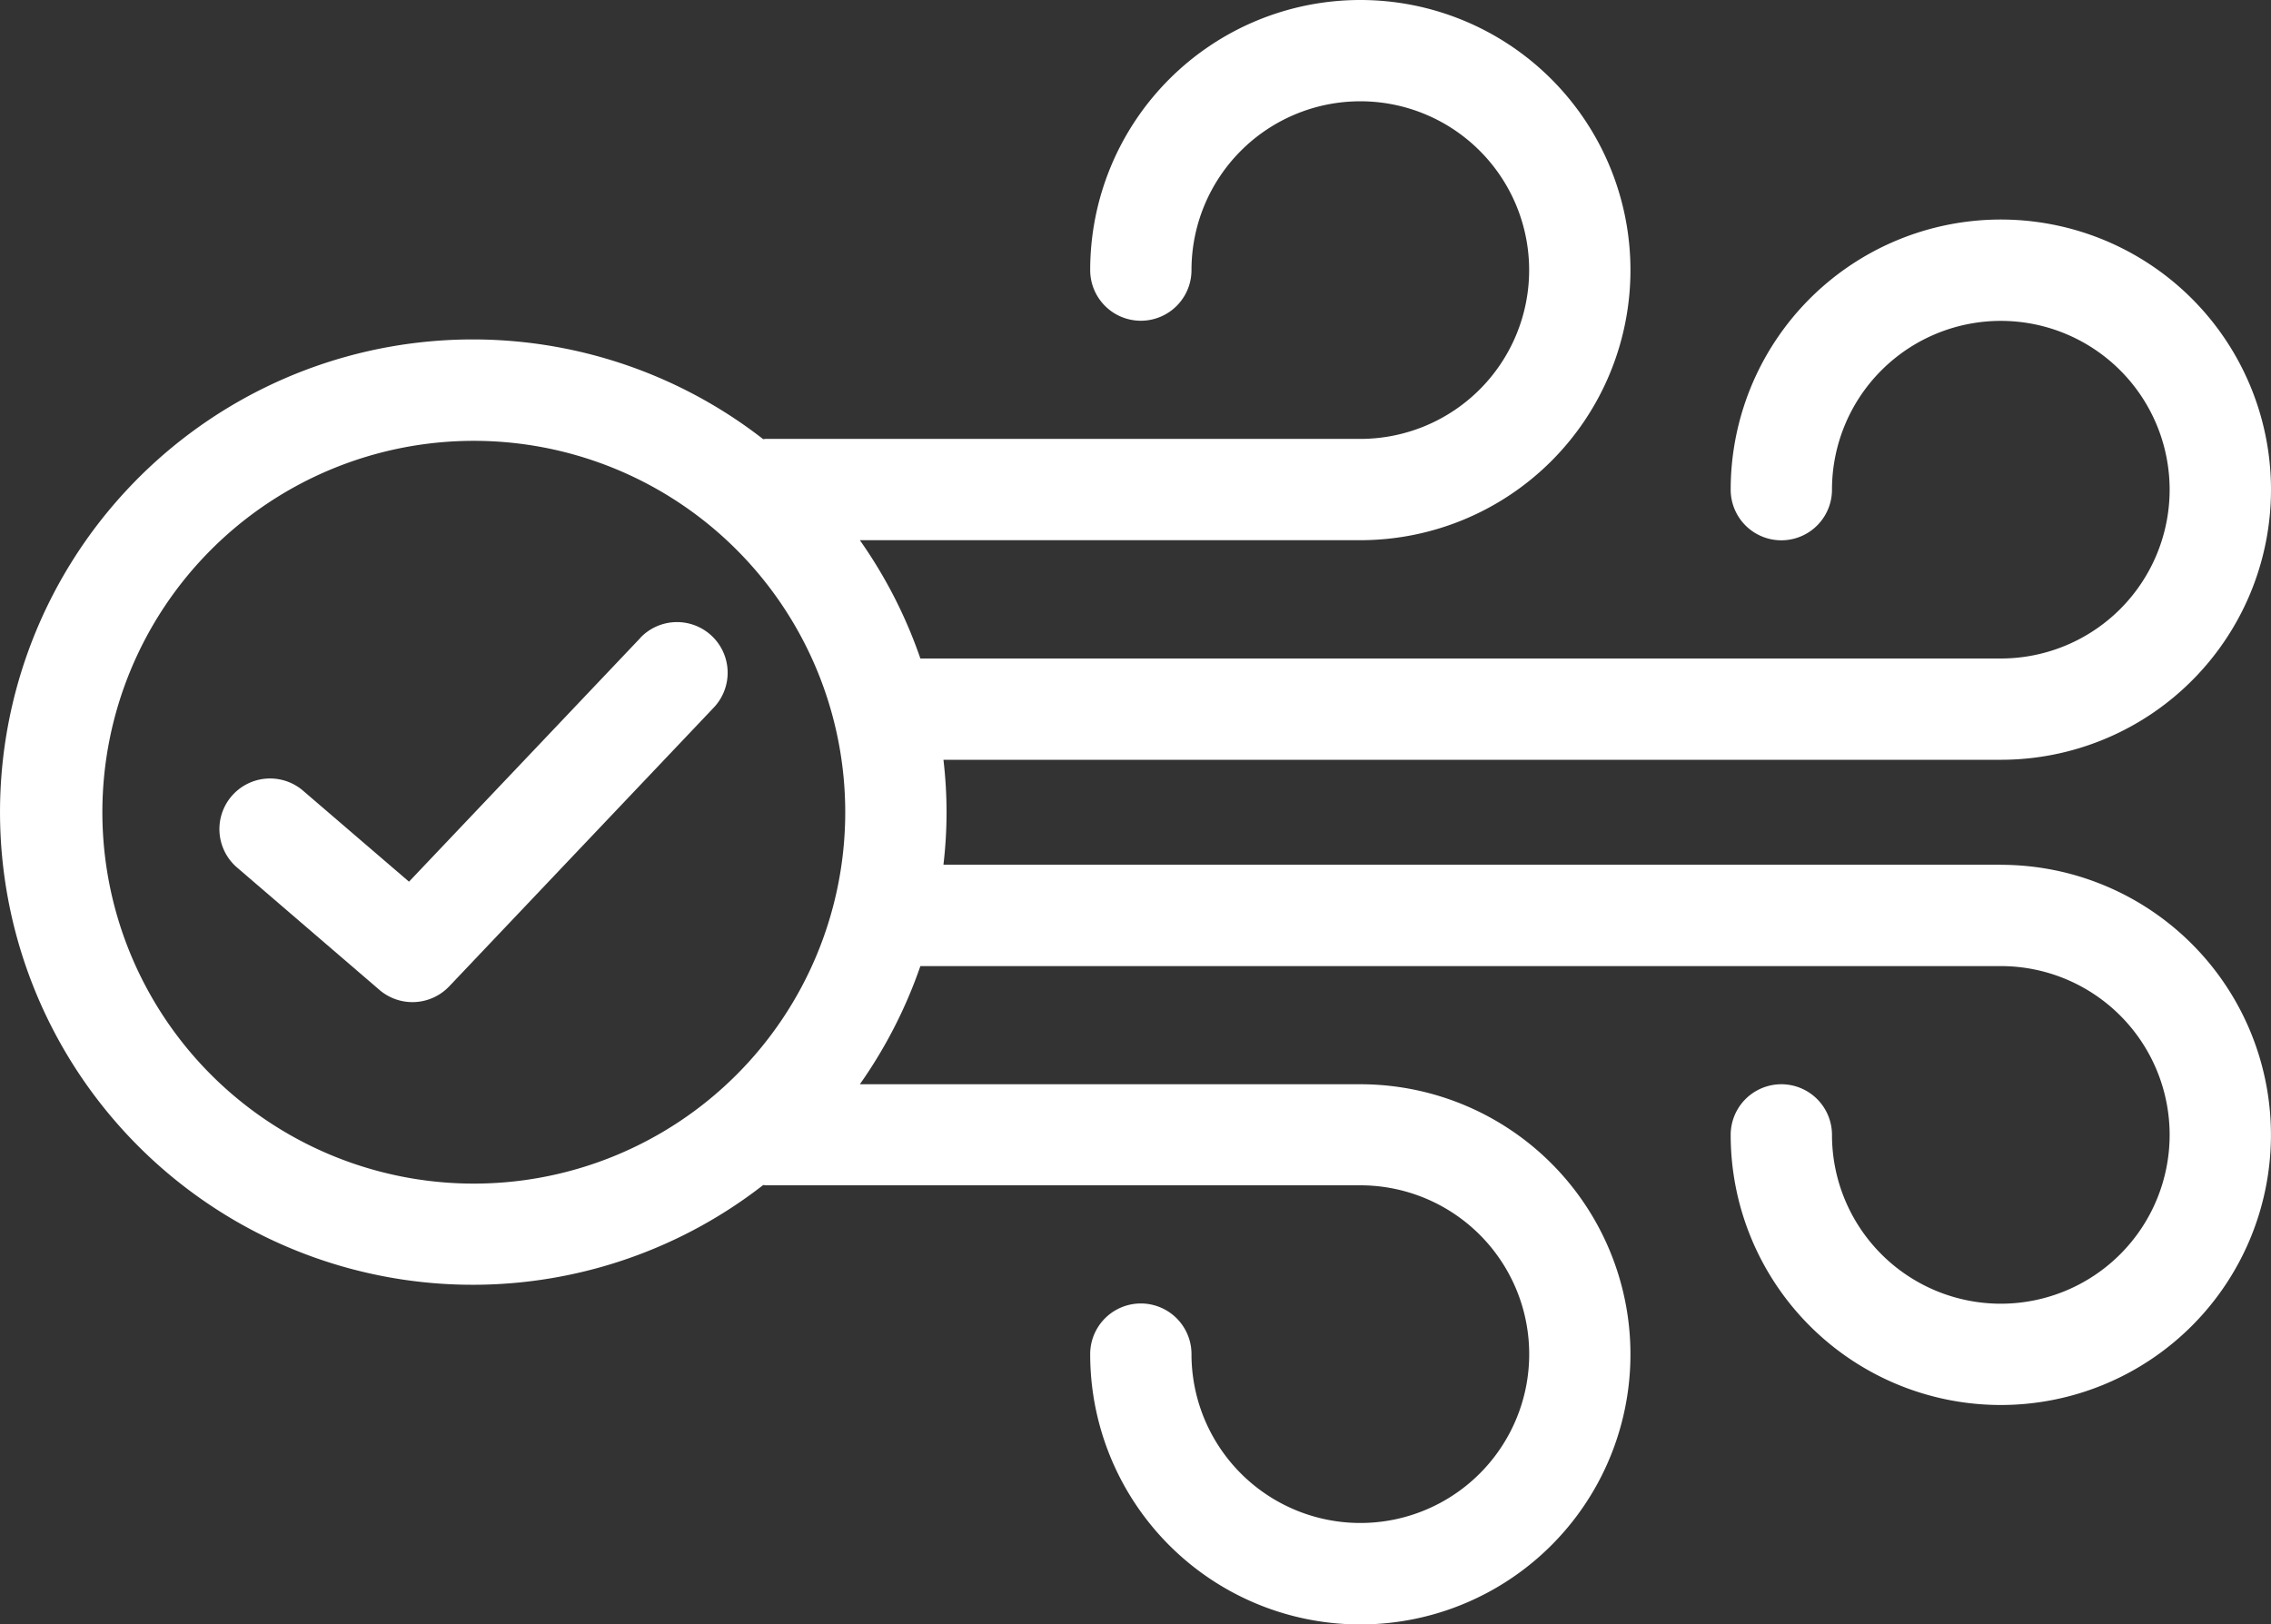
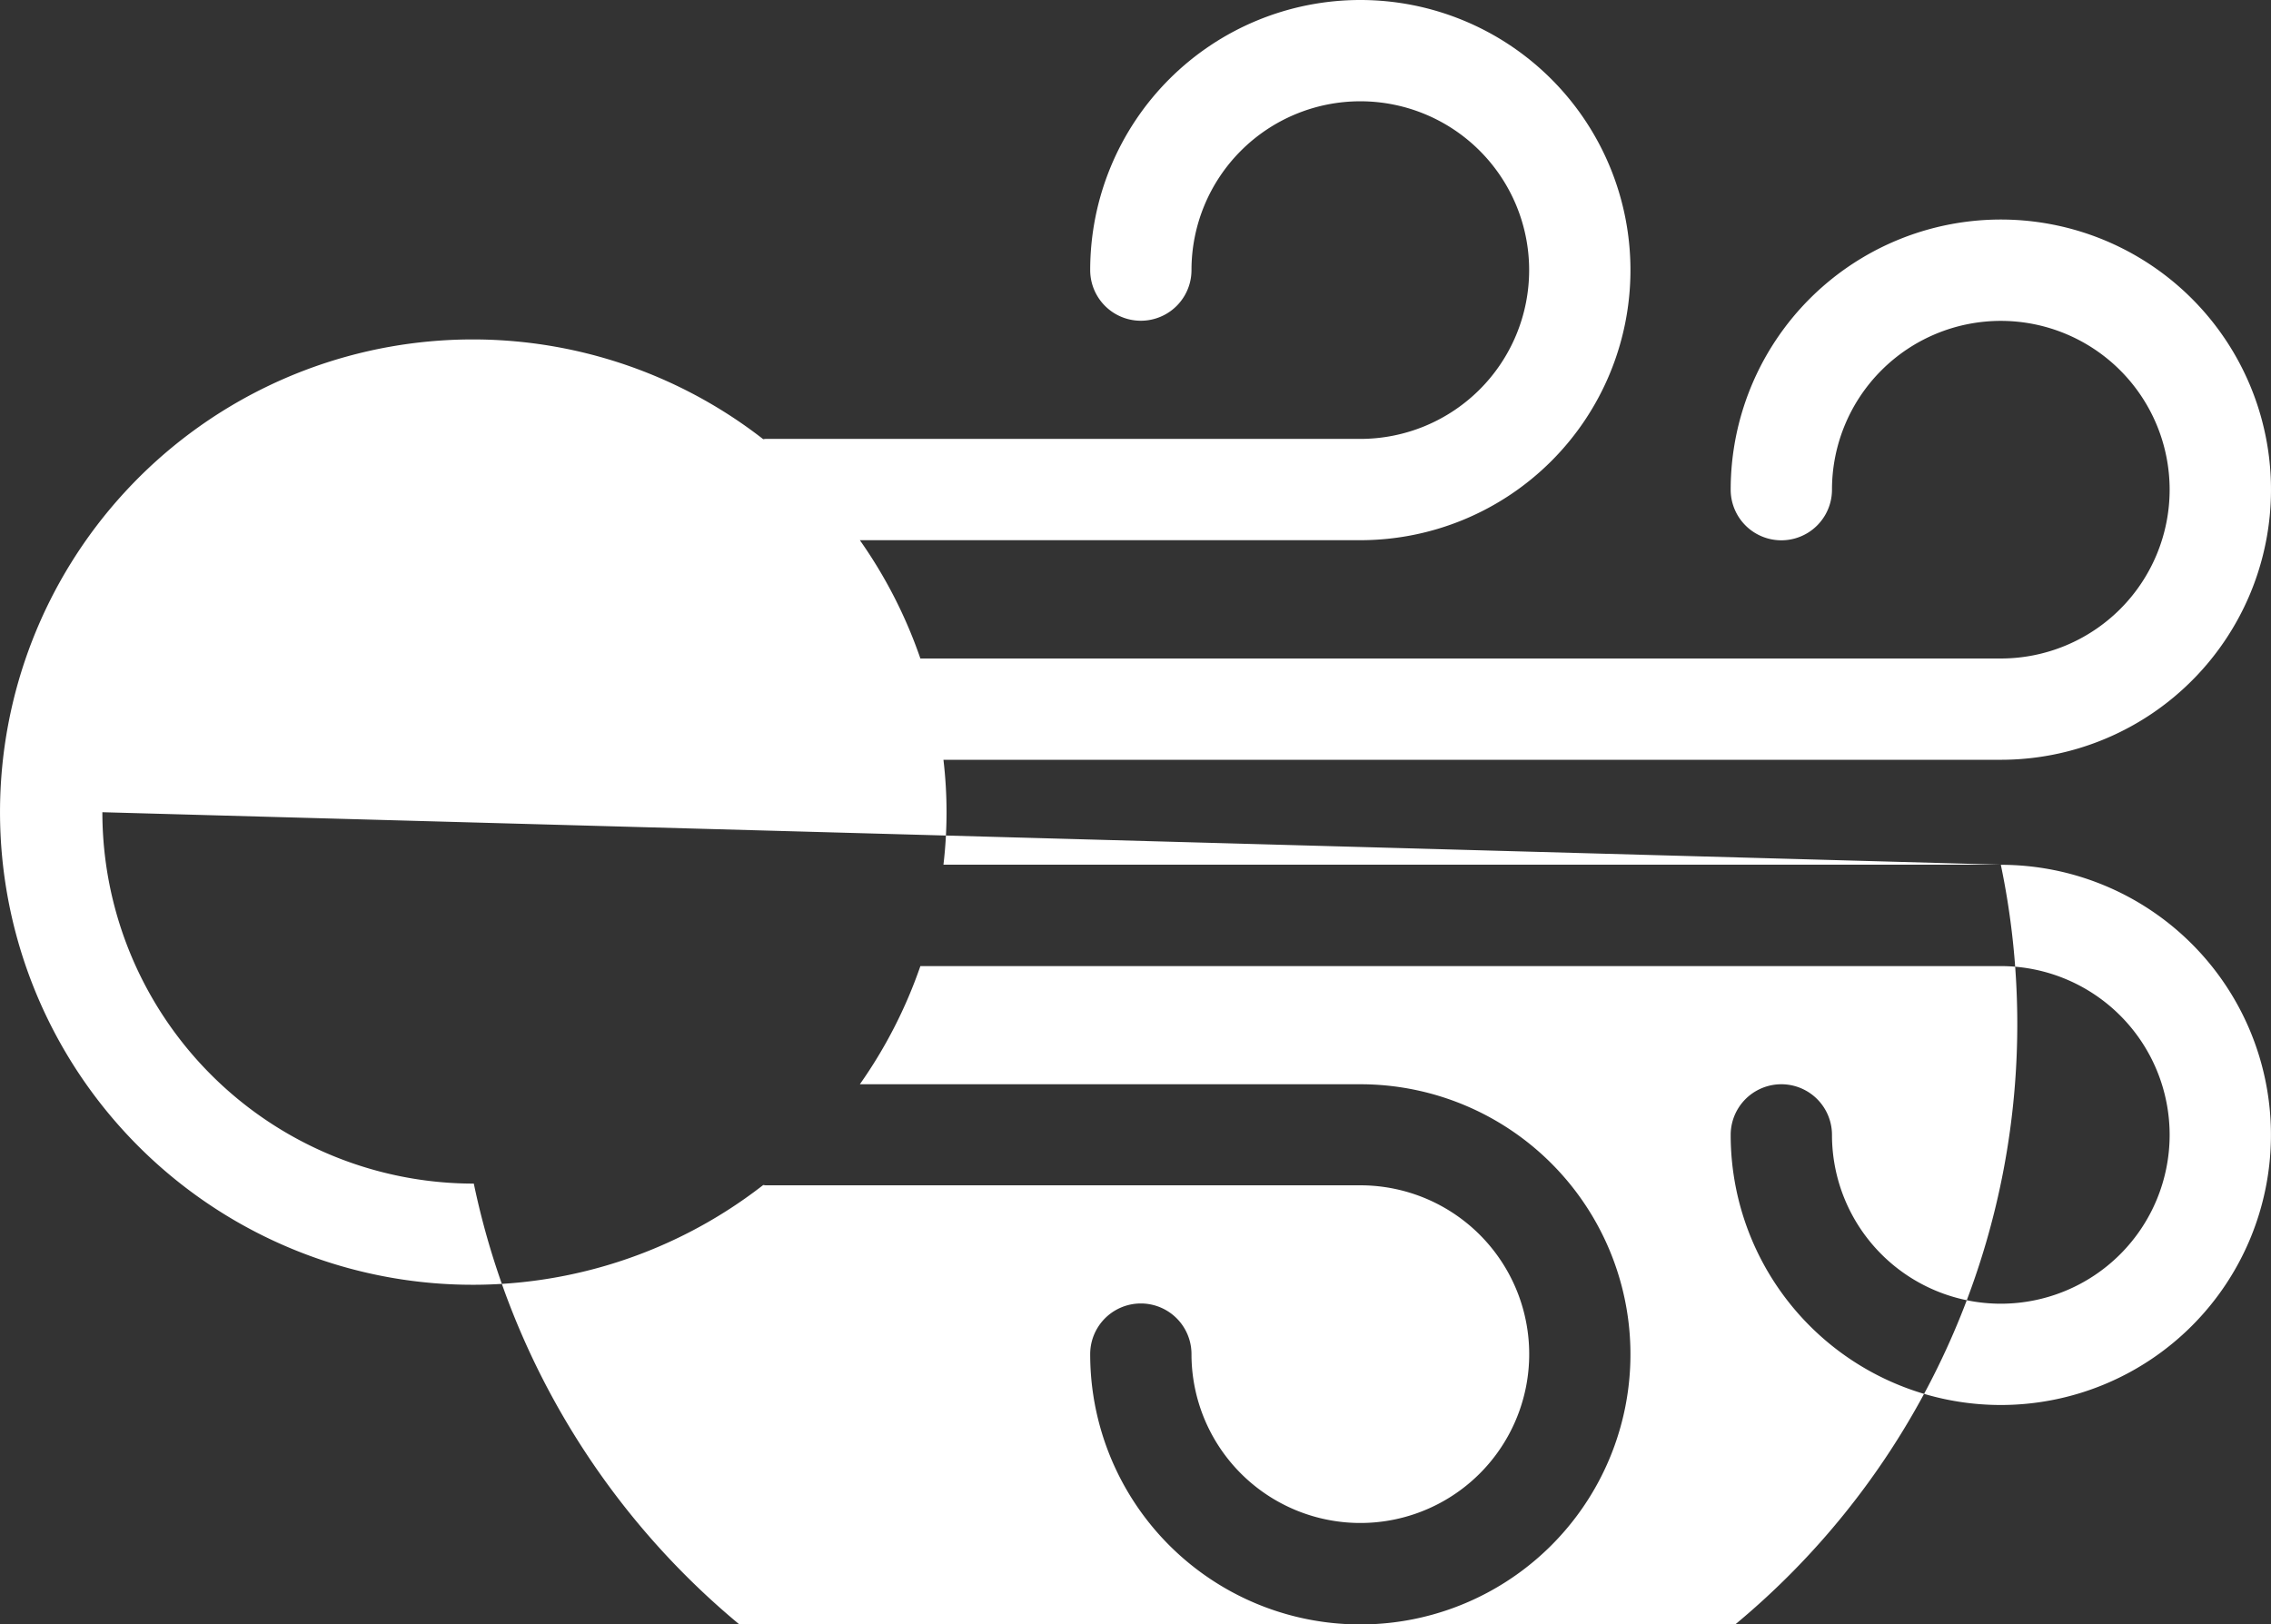
<svg xmlns="http://www.w3.org/2000/svg" width="78.463" height="56.132" viewBox="0 0 78.463 56.132">
  <rect x="0" y="0" width="78.463" height="56.132" fill="#333333" stroke="none" />
  <g id="clean-air" transform="translate(-24.751 -35.934)">
-     <path id="Path_55" data-name="Path 55" d="M93.879,65.813H57.347a15.4,15.4,0,0,0,0-3.625H93.879a9.334,9.334,0,1,0-9.333-9.334,1.75,1.75,0,0,0,3.5,0,5.833,5.833,0,1,1,5.833,5.834H56.55A16.313,16.313,0,0,0,54.459,54.6H71.75a9.333,9.333,0,1,0-9.333-9.333,1.75,1.75,0,1,0,3.5,0A5.833,5.833,0,1,1,71.75,51.1H51.208c-.03,0-.058.007-.089.009a16.333,16.333,0,1,0,0,25.774c.031,0,.059.009.089.009H71.75a5.834,5.834,0,1,1-5.833,5.833,1.75,1.75,0,1,0-3.5,0A9.333,9.333,0,1,0,71.75,73.4H54.459a16.324,16.324,0,0,0,2.091-4.083H93.879a5.833,5.833,0,1,1-5.833,5.833,1.75,1.75,0,0,0-3.5,0,9.333,9.333,0,1,0,9.333-9.333ZM28.288,64A12.833,12.833,0,1,1,41.121,76.833,12.833,12.833,0,0,1,28.288,64Z" fill="#fff" />
-     <path id="Path_56" data-name="Path 56" d="M46.871,57.982,38.882,66.4l-3.641-3.127a1.75,1.75,0,1,0-2.28,2.655l4.9,4.212a1.752,1.752,0,0,0,2.41-.123l9.135-9.627a1.75,1.75,0,1,0-2.539-2.409Z" fill="#fff" />
+     <path id="Path_55" data-name="Path 55" d="M93.879,65.813H57.347a15.4,15.4,0,0,0,0-3.625H93.879a9.334,9.334,0,1,0-9.333-9.334,1.75,1.75,0,0,0,3.5,0,5.833,5.833,0,1,1,5.833,5.834H56.55A16.313,16.313,0,0,0,54.459,54.6H71.75a9.333,9.333,0,1,0-9.333-9.333,1.75,1.75,0,1,0,3.5,0A5.833,5.833,0,1,1,71.75,51.1H51.208c-.03,0-.058.007-.089.009a16.333,16.333,0,1,0,0,25.774c.031,0,.059.009.089.009H71.75a5.834,5.834,0,1,1-5.833,5.833,1.75,1.75,0,1,0-3.5,0A9.333,9.333,0,1,0,71.75,73.4H54.459a16.324,16.324,0,0,0,2.091-4.083H93.879a5.833,5.833,0,1,1-5.833,5.833,1.75,1.75,0,0,0-3.5,0,9.333,9.333,0,1,0,9.333-9.333ZA12.833,12.833,0,1,1,41.121,76.833,12.833,12.833,0,0,1,28.288,64Z" fill="#fff" />
  </g>
</svg>